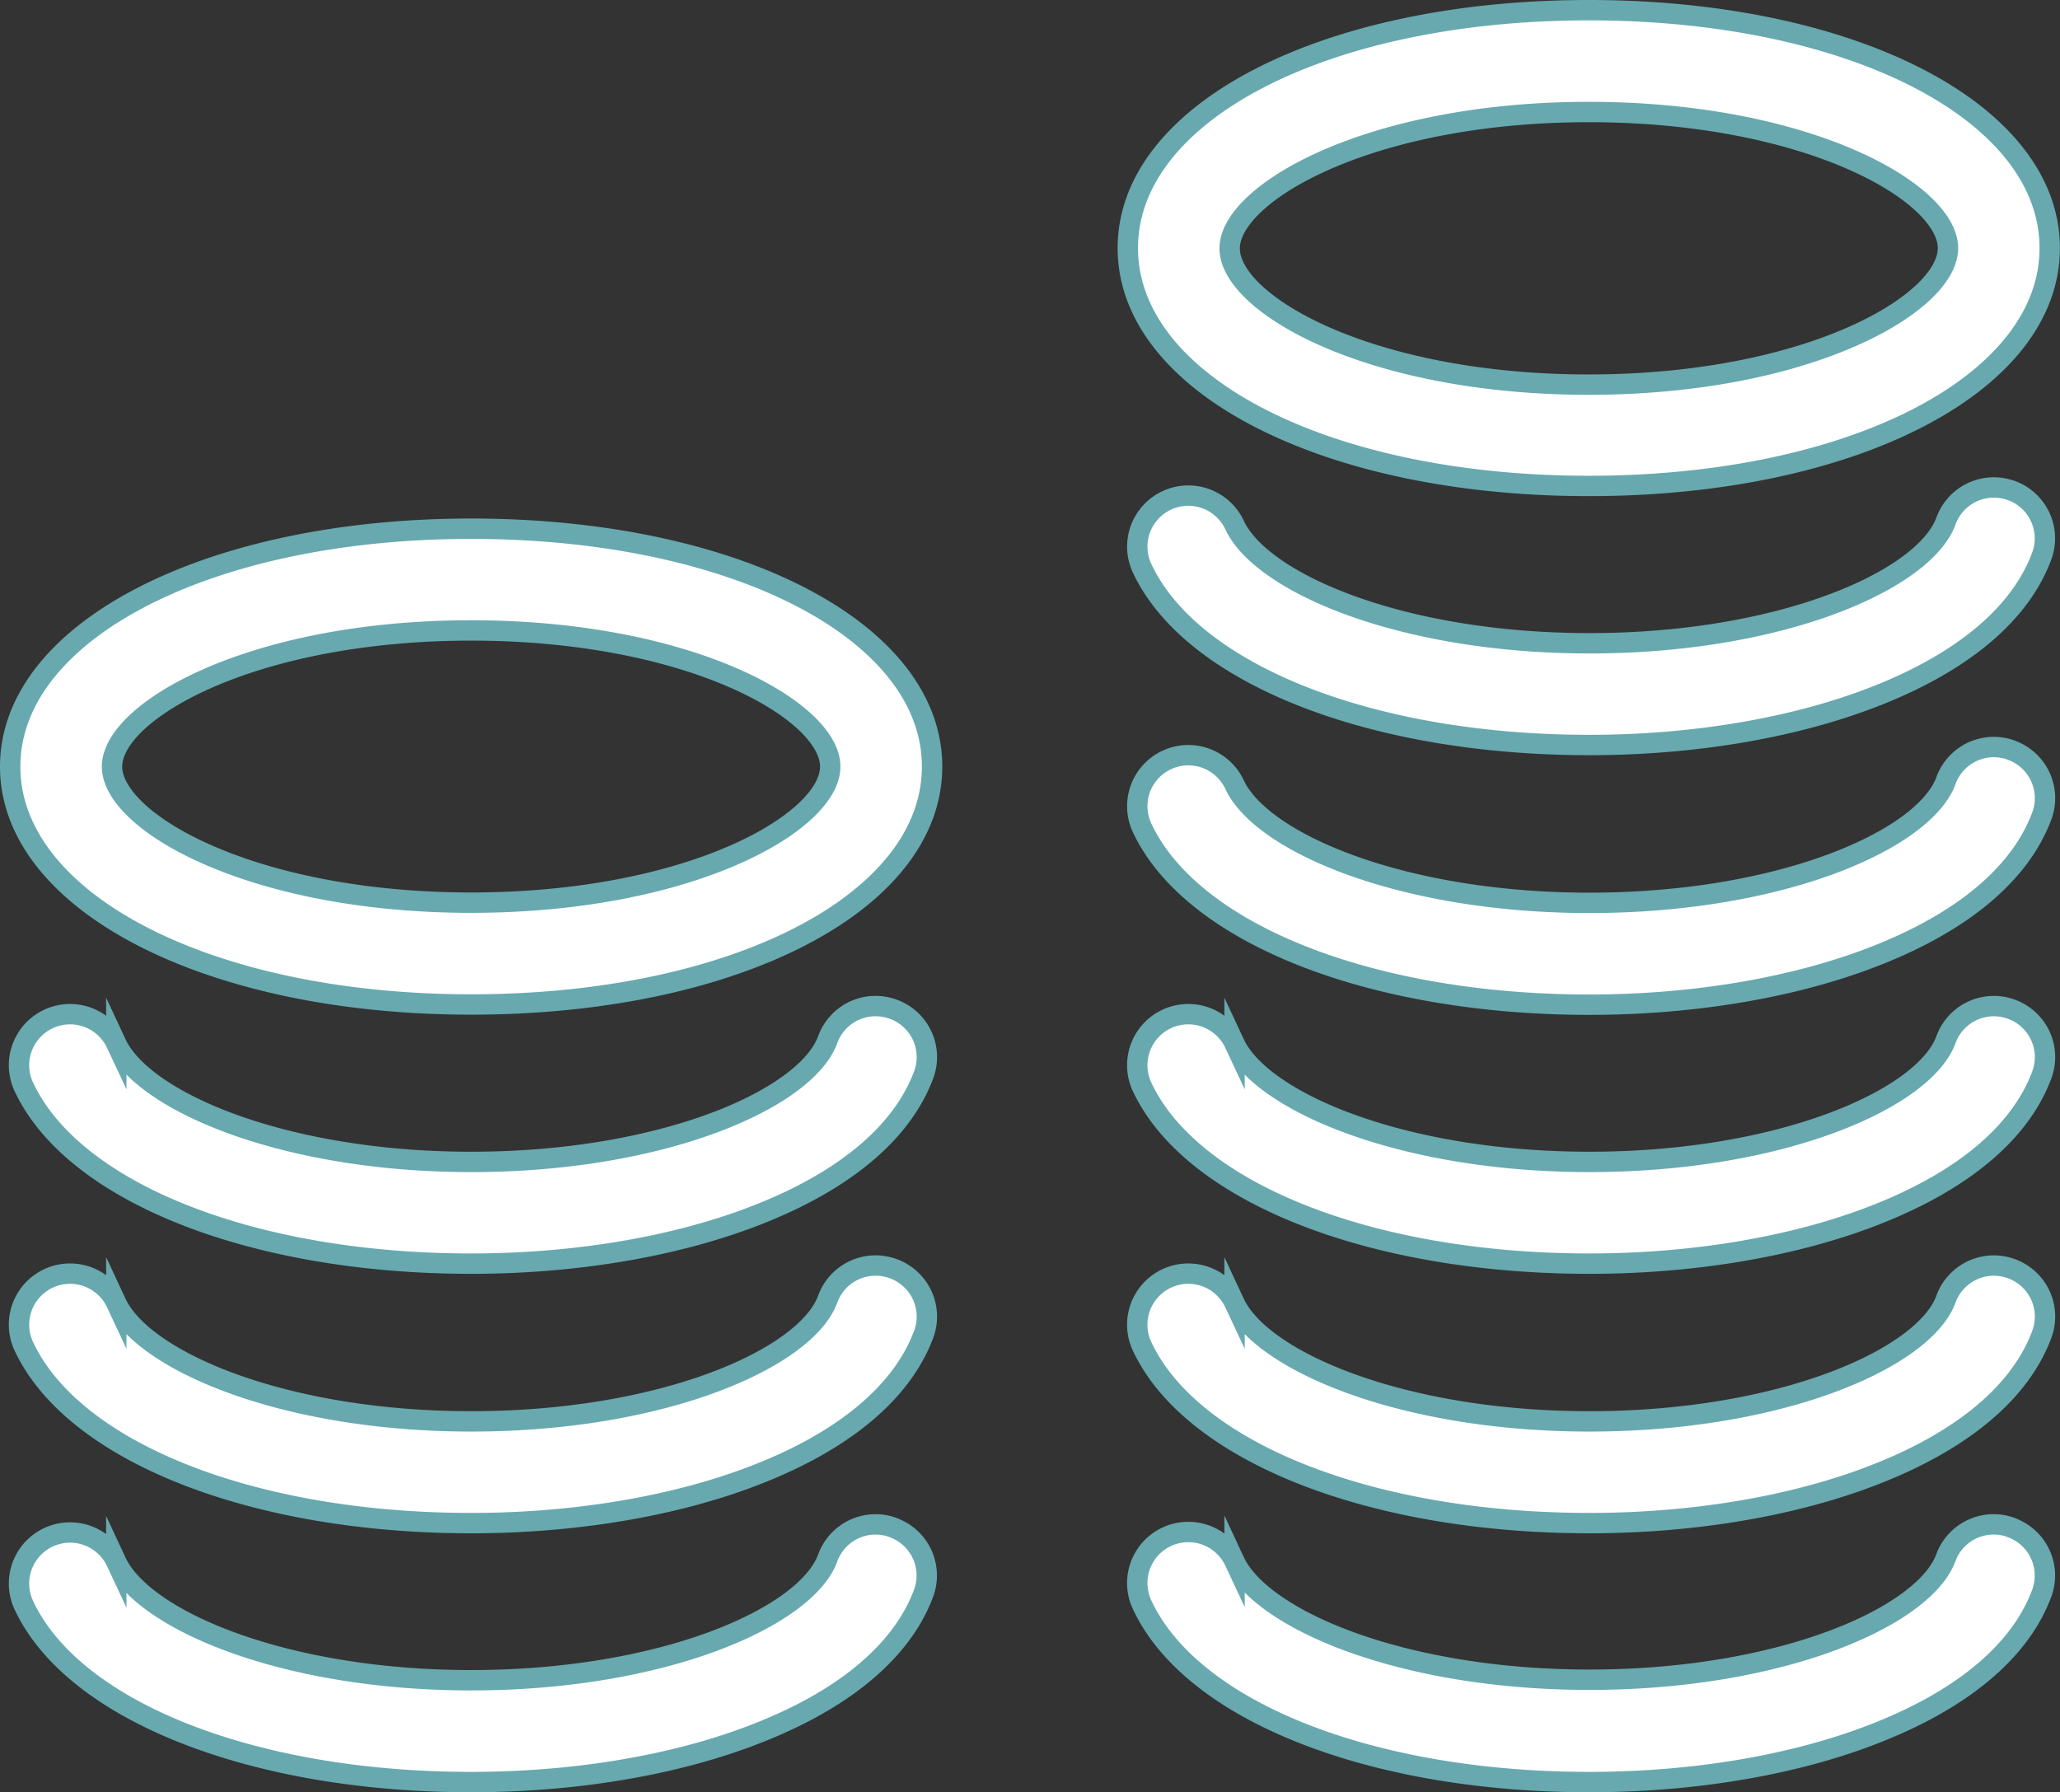
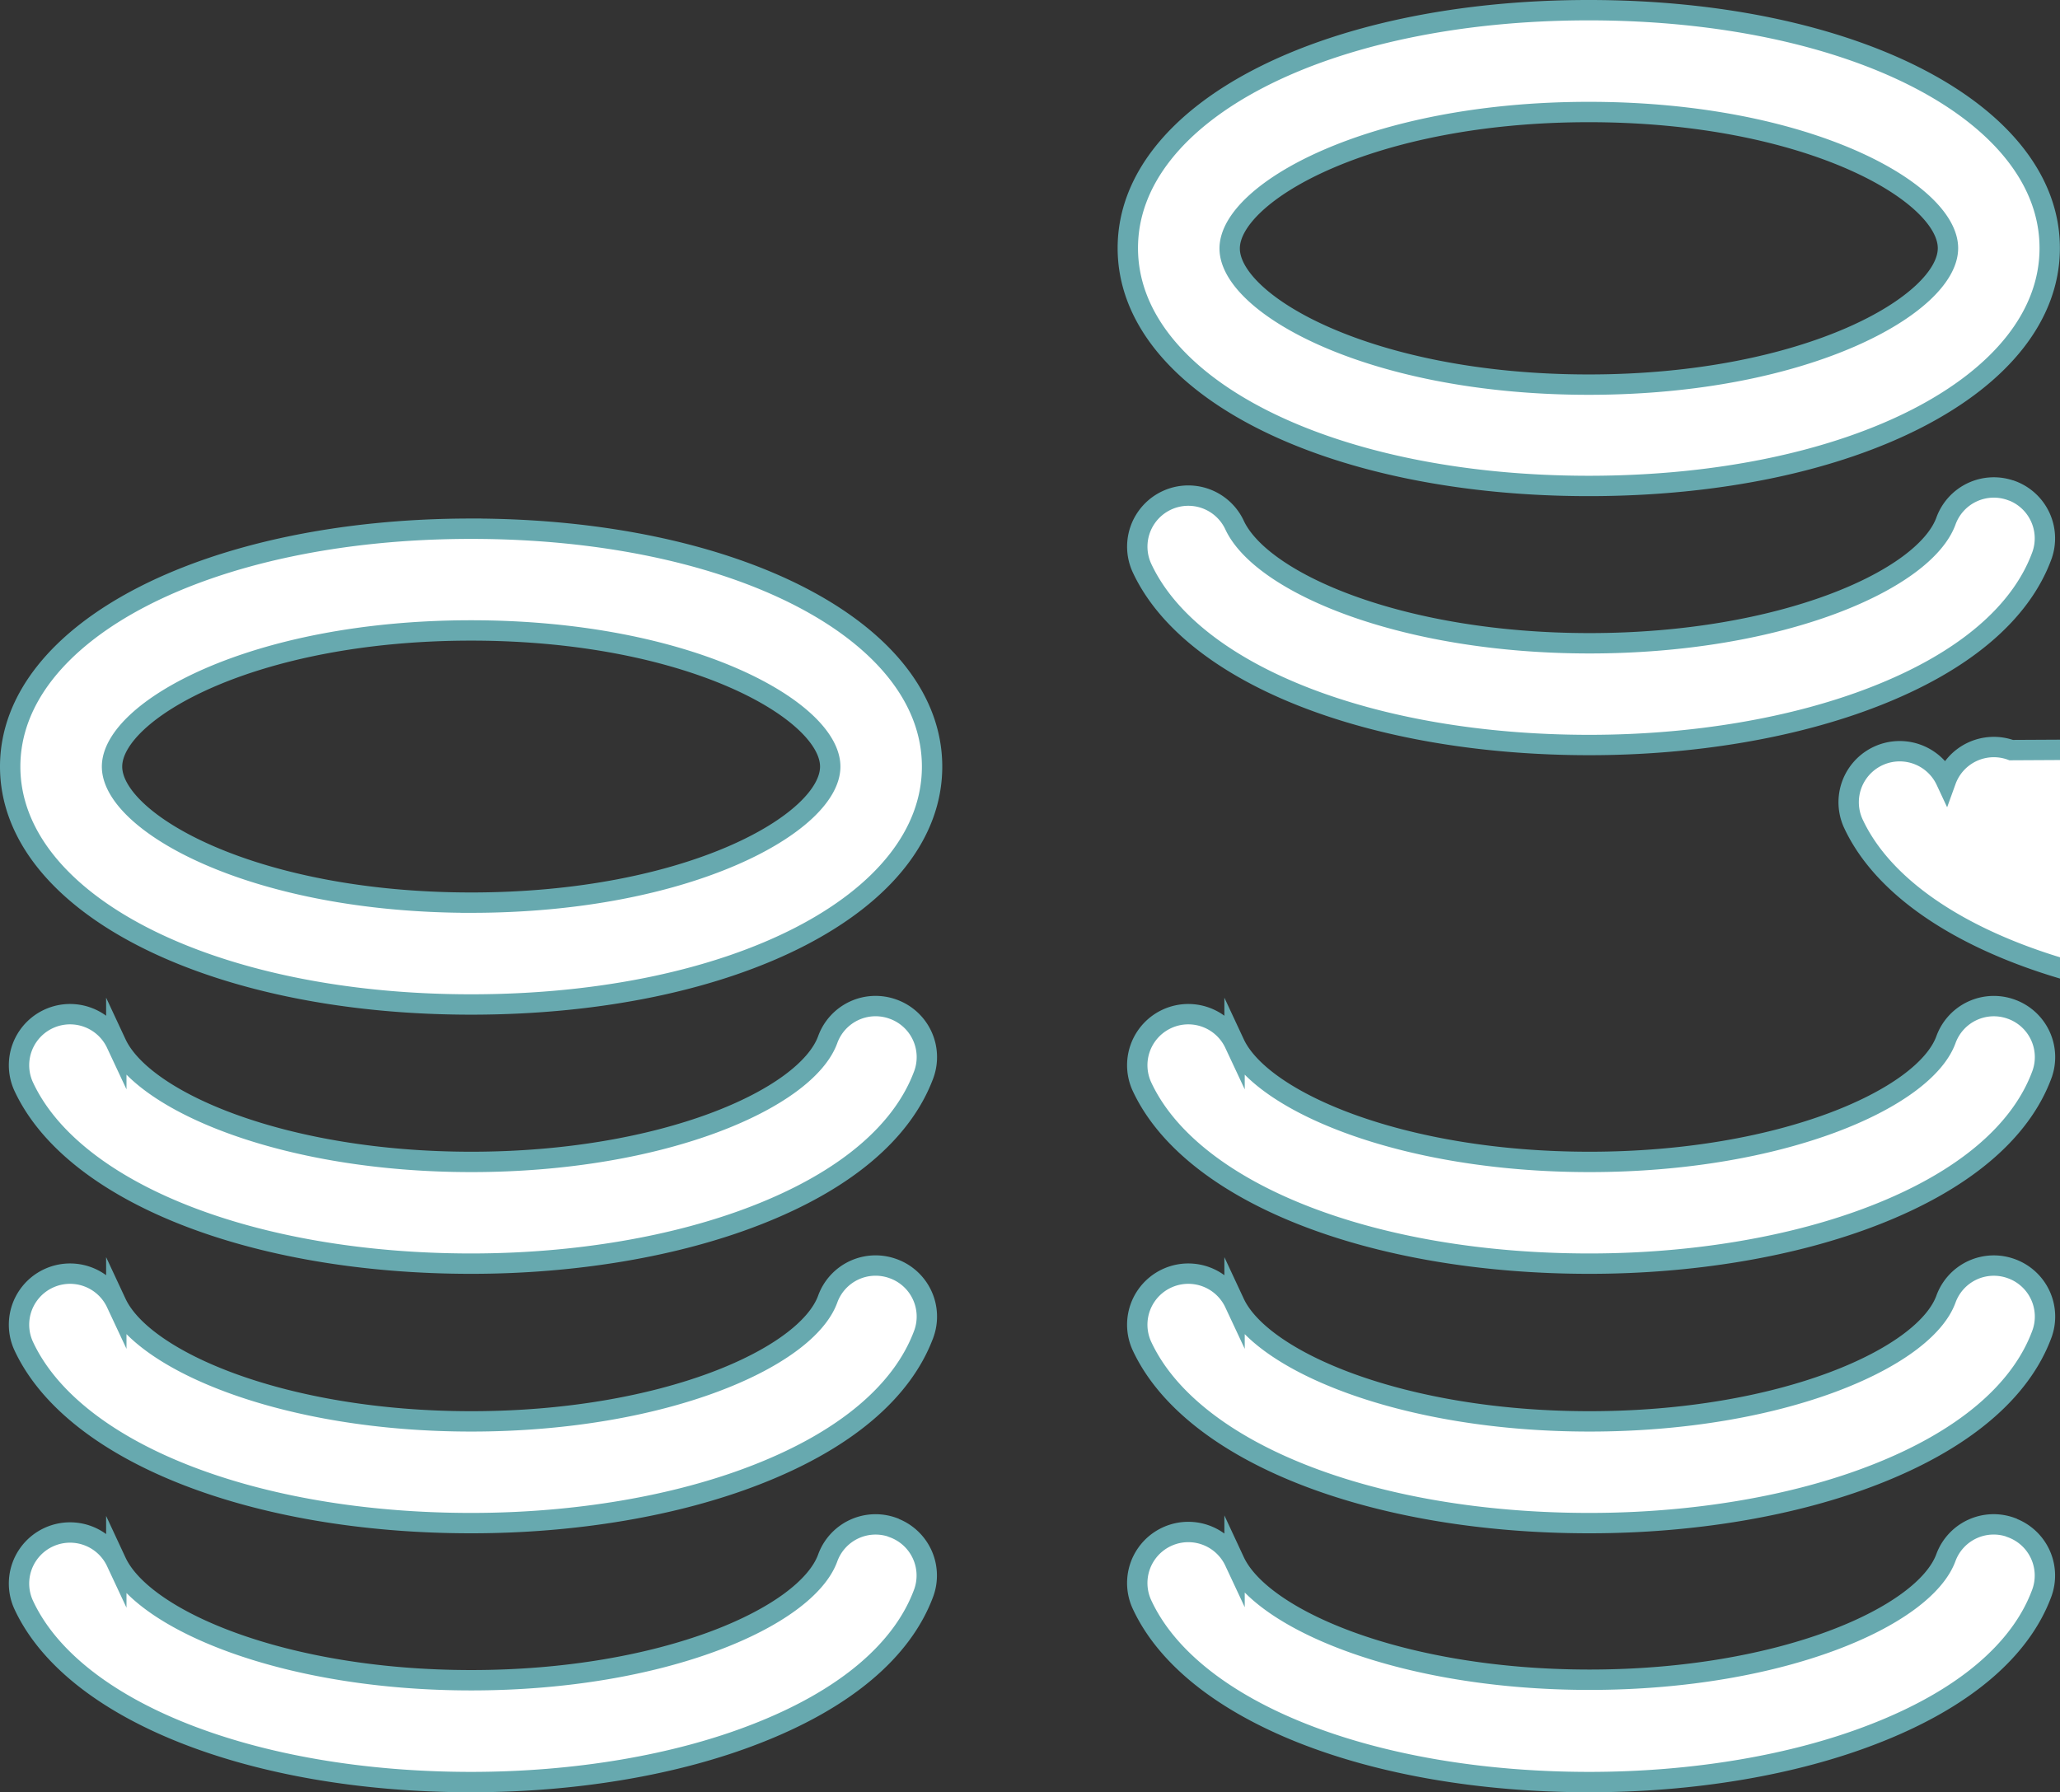
<svg xmlns="http://www.w3.org/2000/svg" viewBox="0 0 202.27 176">
  <rect x="0" y="0" width="202.27" height="176" fill="#333333" stroke="none" />
  <defs>
    <style>
            .cls-1{fill:#fff;stroke:#67a9af;stroke-miterlimit:10;stroke-width:2px}
        </style>
  </defs>
  <g id="Layer_2" data-name="Layer 2">
    <g id="Layer_1-2" data-name="Layer 1">
-       <path d="M156 47.72c25.82 0 45.26-10 45.26-23.36S181.83 1 156 1s-45.26 10-45.26 23.36S130.2 47.72 156 47.72zM156 11c21.53 0 35.27 7.92 35.27 13.37s-13.73 13.4-35.27 13.4-35.26-7.92-35.26-13.37S134.49 11 156 11zM197.48 48.17a5 5 0 0 0-6.41 3c-2.12 5.79-16.11 12-35 12-18.41 0-32.19-5.91-34.85-11.61a5 5 0 1 0-9.08 4.24c4.86 10.4 22.51 17.36 43.92 17.36 10.2 0 20.11-1.67 28-4.75 8.66-3.37 14.36-8.16 16.44-13.87a5 5 0 0 0-3-6.37zM197.48 73.66a5 5 0 0 0-6.41 3c-2.12 5.79-16.11 12-35 12-18.41 0-32.19-5.91-34.85-11.61a5 5 0 1 0-9.08 4.24c4.87 10.41 22.52 17.37 43.93 17.37 10.2 0 20.11-1.67 28-4.75 8.66-3.37 14.36-8.16 16.44-13.86a5 5 0 0 0-3-6.37zM197.48 99.1a5 5 0 0 0-6.41 3c-2.12 5.79-16.11 12-35 12-18.41 0-32.19-5.92-34.85-11.62a5 5 0 1 0-9.08 4.25c4.87 10.41 22.52 17.36 43.93 17.36 10.2 0 20.11-1.67 28-4.75 8.66-3.37 14.36-8.16 16.44-13.86a5 5 0 0 0-3-6.37zM197.48 124.58a5 5 0 0 0-6.41 3c-2.12 5.79-16.11 12-35 12-18.41 0-32.19-5.92-34.85-11.62a5 5 0 0 0-9.08 4.25c4.87 10.41 22.52 17.36 43.93 17.36 10.2 0 20.11-1.67 28-4.75 8.66-3.37 14.36-8.16 16.44-13.86a5 5 0 0 0-3-6.37zM197.48 150a5 5 0 0 0-6.41 2.95c-2.12 5.79-16.11 12-35 12-18.41 0-32.19-5.91-34.85-11.62a5 5 0 0 0-9.08 4.25C117 168.05 134.65 175 156.06 175c10.2 0 20.11-1.66 28-4.75 8.66-3.37 14.36-8.16 16.44-13.86a5 5 0 0 0-3-6.37zM87.69 99.1a5 5 0 0 0-6.42 3c-2.12 5.79-16.11 12-35 12-18.4 0-32.19-5.92-34.85-11.62a5 5 0 1 0-9.08 4.25c4.87 10.41 22.53 17.36 43.93 17.36 10.2 0 20.11-1.67 28-4.75 8.66-3.37 14.36-8.16 16.45-13.86a5 5 0 0 0-3-6.37zM87.69 124.58a5 5 0 0 0-6.42 3c-2.12 5.79-16.11 12-35 12-18.4 0-32.19-5.92-34.85-11.62a5 5 0 0 0-9.08 4.25c4.87 10.41 22.53 17.36 43.93 17.36 10.2 0 20.11-1.67 28-4.75 8.66-3.37 14.36-8.16 16.45-13.86a5 5 0 0 0-3-6.37zM87.69 150a5 5 0 0 0-6.42 3c-2.12 5.79-16.11 12-35 12-18.4 0-32.19-5.91-34.85-11.62a5 5 0 0 0-9.08 4.25C7.2 168.05 24.86 175 46.26 175c10.2 0 20.11-1.66 28-4.75 8.66-3.37 14.36-8.16 16.45-13.86a5 5 0 0 0-3-6.37zM46.26 51.92C20.44 51.92 1 62 1 75.28s19.44 23.36 45.26 23.36 45.26-10 45.26-23.36-19.45-23.36-45.26-23.36zm0 36.72C24.73 88.64 11 80.73 11 75.28s13.73-13.37 35.26-13.37 35.26 7.91 35.26 13.37-13.73 13.36-35.26 13.36z" class="cls-1" />
+       <path d="M156 47.72c25.82 0 45.26-10 45.26-23.36S181.83 1 156 1s-45.26 10-45.26 23.36S130.2 47.72 156 47.72zM156 11c21.53 0 35.27 7.92 35.27 13.37s-13.73 13.4-35.27 13.4-35.26-7.92-35.26-13.37S134.49 11 156 11zM197.48 48.17a5 5 0 0 0-6.41 3c-2.12 5.79-16.11 12-35 12-18.41 0-32.19-5.91-34.85-11.61a5 5 0 1 0-9.08 4.24c4.86 10.4 22.51 17.36 43.92 17.36 10.2 0 20.11-1.67 28-4.75 8.66-3.37 14.36-8.16 16.44-13.87a5 5 0 0 0-3-6.37zM197.48 73.66a5 5 0 0 0-6.41 3a5 5 0 1 0-9.08 4.24c4.87 10.41 22.52 17.37 43.93 17.37 10.2 0 20.11-1.67 28-4.75 8.66-3.37 14.36-8.16 16.44-13.86a5 5 0 0 0-3-6.37zM197.48 99.1a5 5 0 0 0-6.41 3c-2.12 5.79-16.11 12-35 12-18.41 0-32.19-5.92-34.85-11.62a5 5 0 1 0-9.08 4.25c4.87 10.41 22.52 17.36 43.93 17.36 10.2 0 20.11-1.67 28-4.75 8.66-3.37 14.36-8.16 16.44-13.86a5 5 0 0 0-3-6.37zM197.48 124.58a5 5 0 0 0-6.41 3c-2.12 5.79-16.11 12-35 12-18.41 0-32.19-5.92-34.85-11.62a5 5 0 0 0-9.08 4.25c4.87 10.41 22.52 17.36 43.93 17.36 10.2 0 20.11-1.67 28-4.75 8.66-3.37 14.36-8.16 16.44-13.86a5 5 0 0 0-3-6.37zM197.48 150a5 5 0 0 0-6.41 2.95c-2.12 5.79-16.11 12-35 12-18.41 0-32.19-5.91-34.85-11.62a5 5 0 0 0-9.08 4.25C117 168.05 134.65 175 156.06 175c10.2 0 20.11-1.66 28-4.75 8.66-3.37 14.36-8.16 16.44-13.86a5 5 0 0 0-3-6.37zM87.69 99.1a5 5 0 0 0-6.42 3c-2.12 5.79-16.11 12-35 12-18.4 0-32.19-5.92-34.85-11.62a5 5 0 1 0-9.08 4.25c4.87 10.41 22.53 17.36 43.93 17.36 10.2 0 20.11-1.67 28-4.75 8.66-3.37 14.36-8.16 16.45-13.86a5 5 0 0 0-3-6.37zM87.69 124.58a5 5 0 0 0-6.42 3c-2.12 5.79-16.11 12-35 12-18.4 0-32.19-5.92-34.85-11.62a5 5 0 0 0-9.08 4.25c4.87 10.41 22.53 17.36 43.93 17.36 10.2 0 20.11-1.67 28-4.75 8.66-3.37 14.36-8.16 16.45-13.86a5 5 0 0 0-3-6.37zM87.69 150a5 5 0 0 0-6.42 3c-2.12 5.79-16.11 12-35 12-18.4 0-32.19-5.91-34.85-11.62a5 5 0 0 0-9.08 4.25C7.2 168.05 24.86 175 46.26 175c10.2 0 20.11-1.66 28-4.75 8.66-3.37 14.36-8.16 16.45-13.86a5 5 0 0 0-3-6.37zM46.26 51.92C20.44 51.92 1 62 1 75.28s19.44 23.36 45.26 23.36 45.26-10 45.26-23.36-19.45-23.36-45.26-23.36zm0 36.72C24.73 88.64 11 80.73 11 75.28s13.73-13.37 35.26-13.37 35.26 7.91 35.26 13.37-13.73 13.36-35.26 13.36z" class="cls-1" />
    </g>
  </g>
</svg>